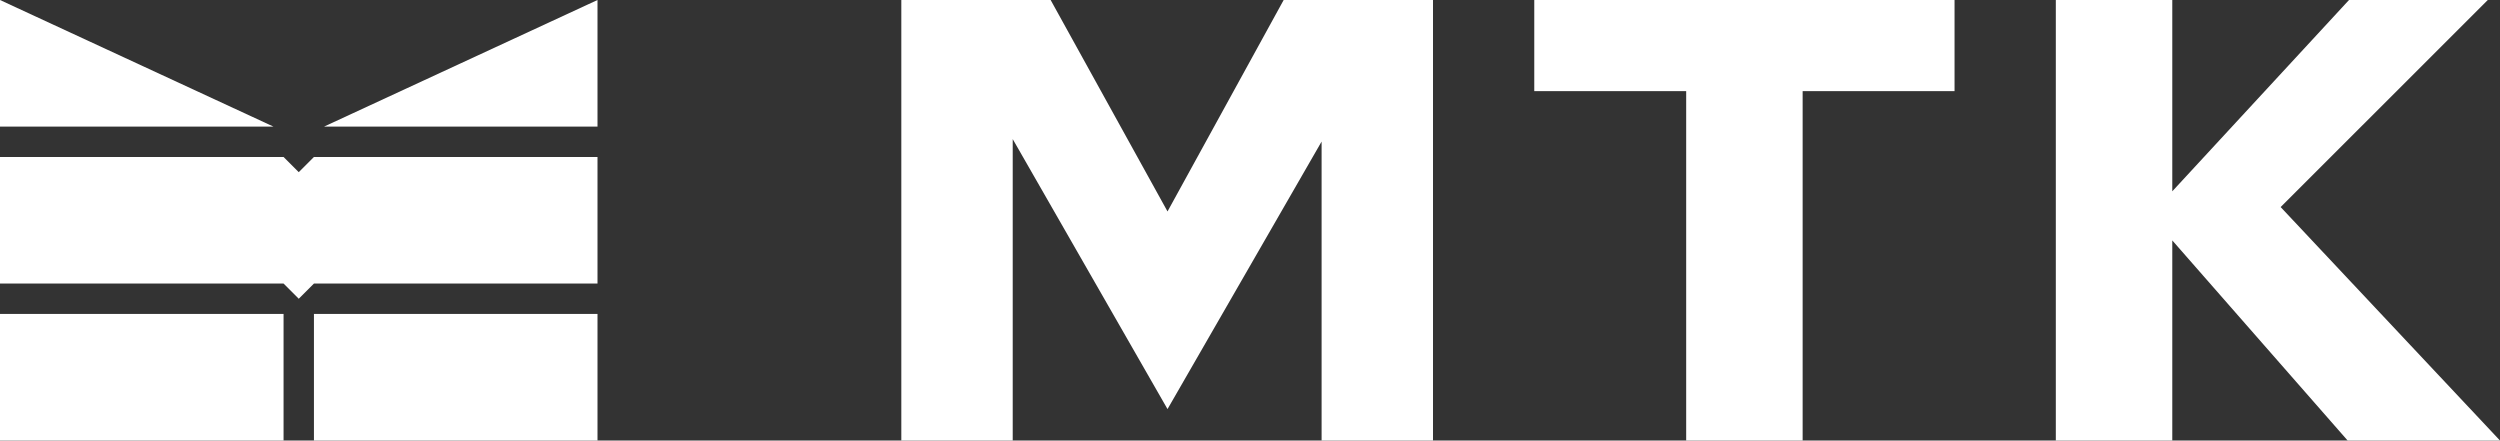
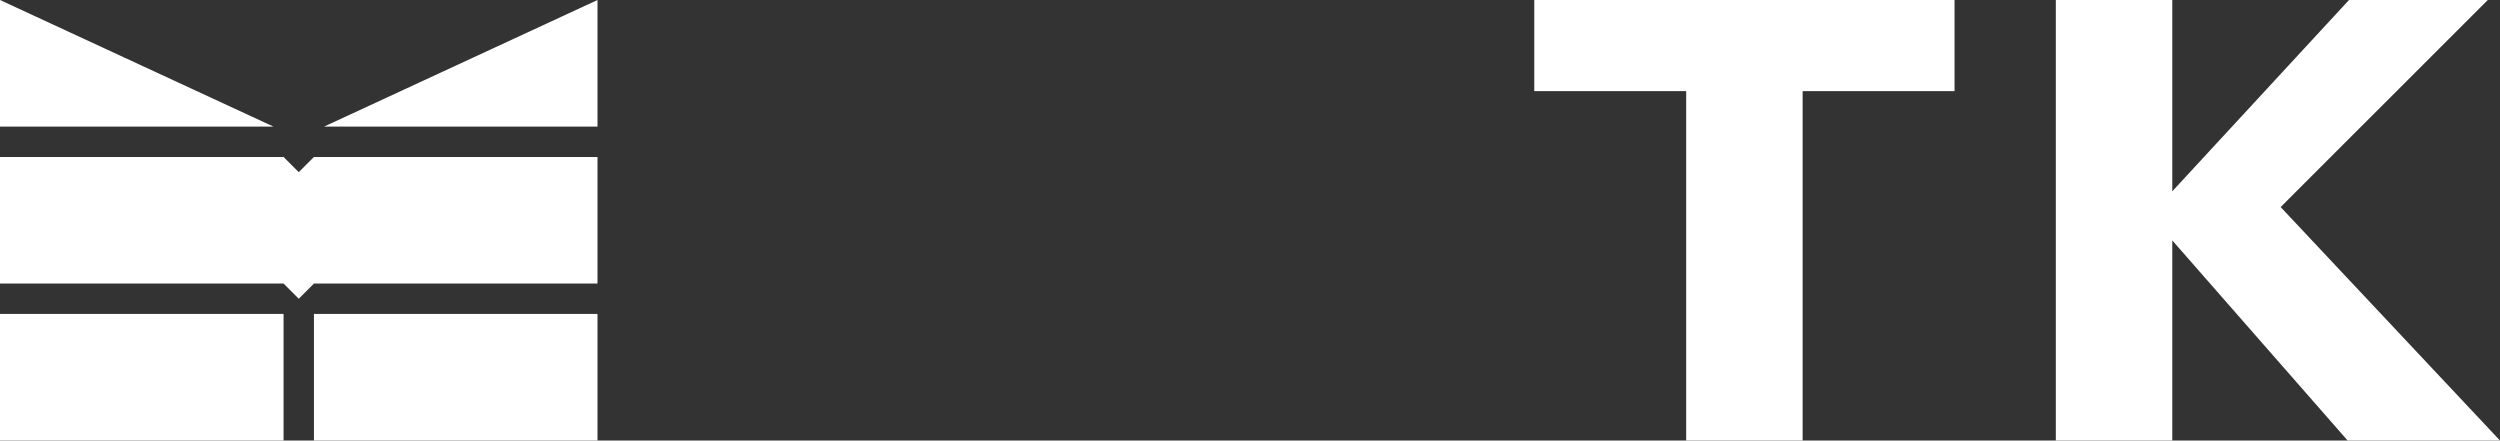
<svg xmlns="http://www.w3.org/2000/svg" id="Layer_1" data-name="Layer 1" viewBox="0 0 493.72 87">
  <rect x="0" y="0" width="493.72" height="87" fill="#333333" stroke="none" />
  <defs>
    <style>.cls-1{fill:#fff;}</style>
  </defs>
  <rect class="cls-1" y="62" width="56" height="25" />
  <rect class="cls-1" x="62" y="62" width="56" height="25" />
  <polygon class="cls-1" points="54 25 0 25 0 0 54 25" />
  <polygon class="cls-1" points="118 25 64 25 118 0 118 25" />
  <polygon class="cls-1" points="118 31 118 56 62 56 59 59 56 56 0 56 0 31 56 31 59 34 62 31 118 31" />
-   <polygon class="cls-1" points="283 0 283 87 261 87 261 27.96 230.57 80.79 200 27.47 200 87 178 87 178 0 207.49 0 230.57 41.76 253.51 0 283 0" />
  <path class="cls-1" d="M333,87V18H303V0h83V18H356V87Z" />
  <path class="cls-1" d="M406,87V0h23V37.78L463.9,0h27.41L450.4,40.89,493.72,87H463.63L429,47.48V87Z" />
</svg>